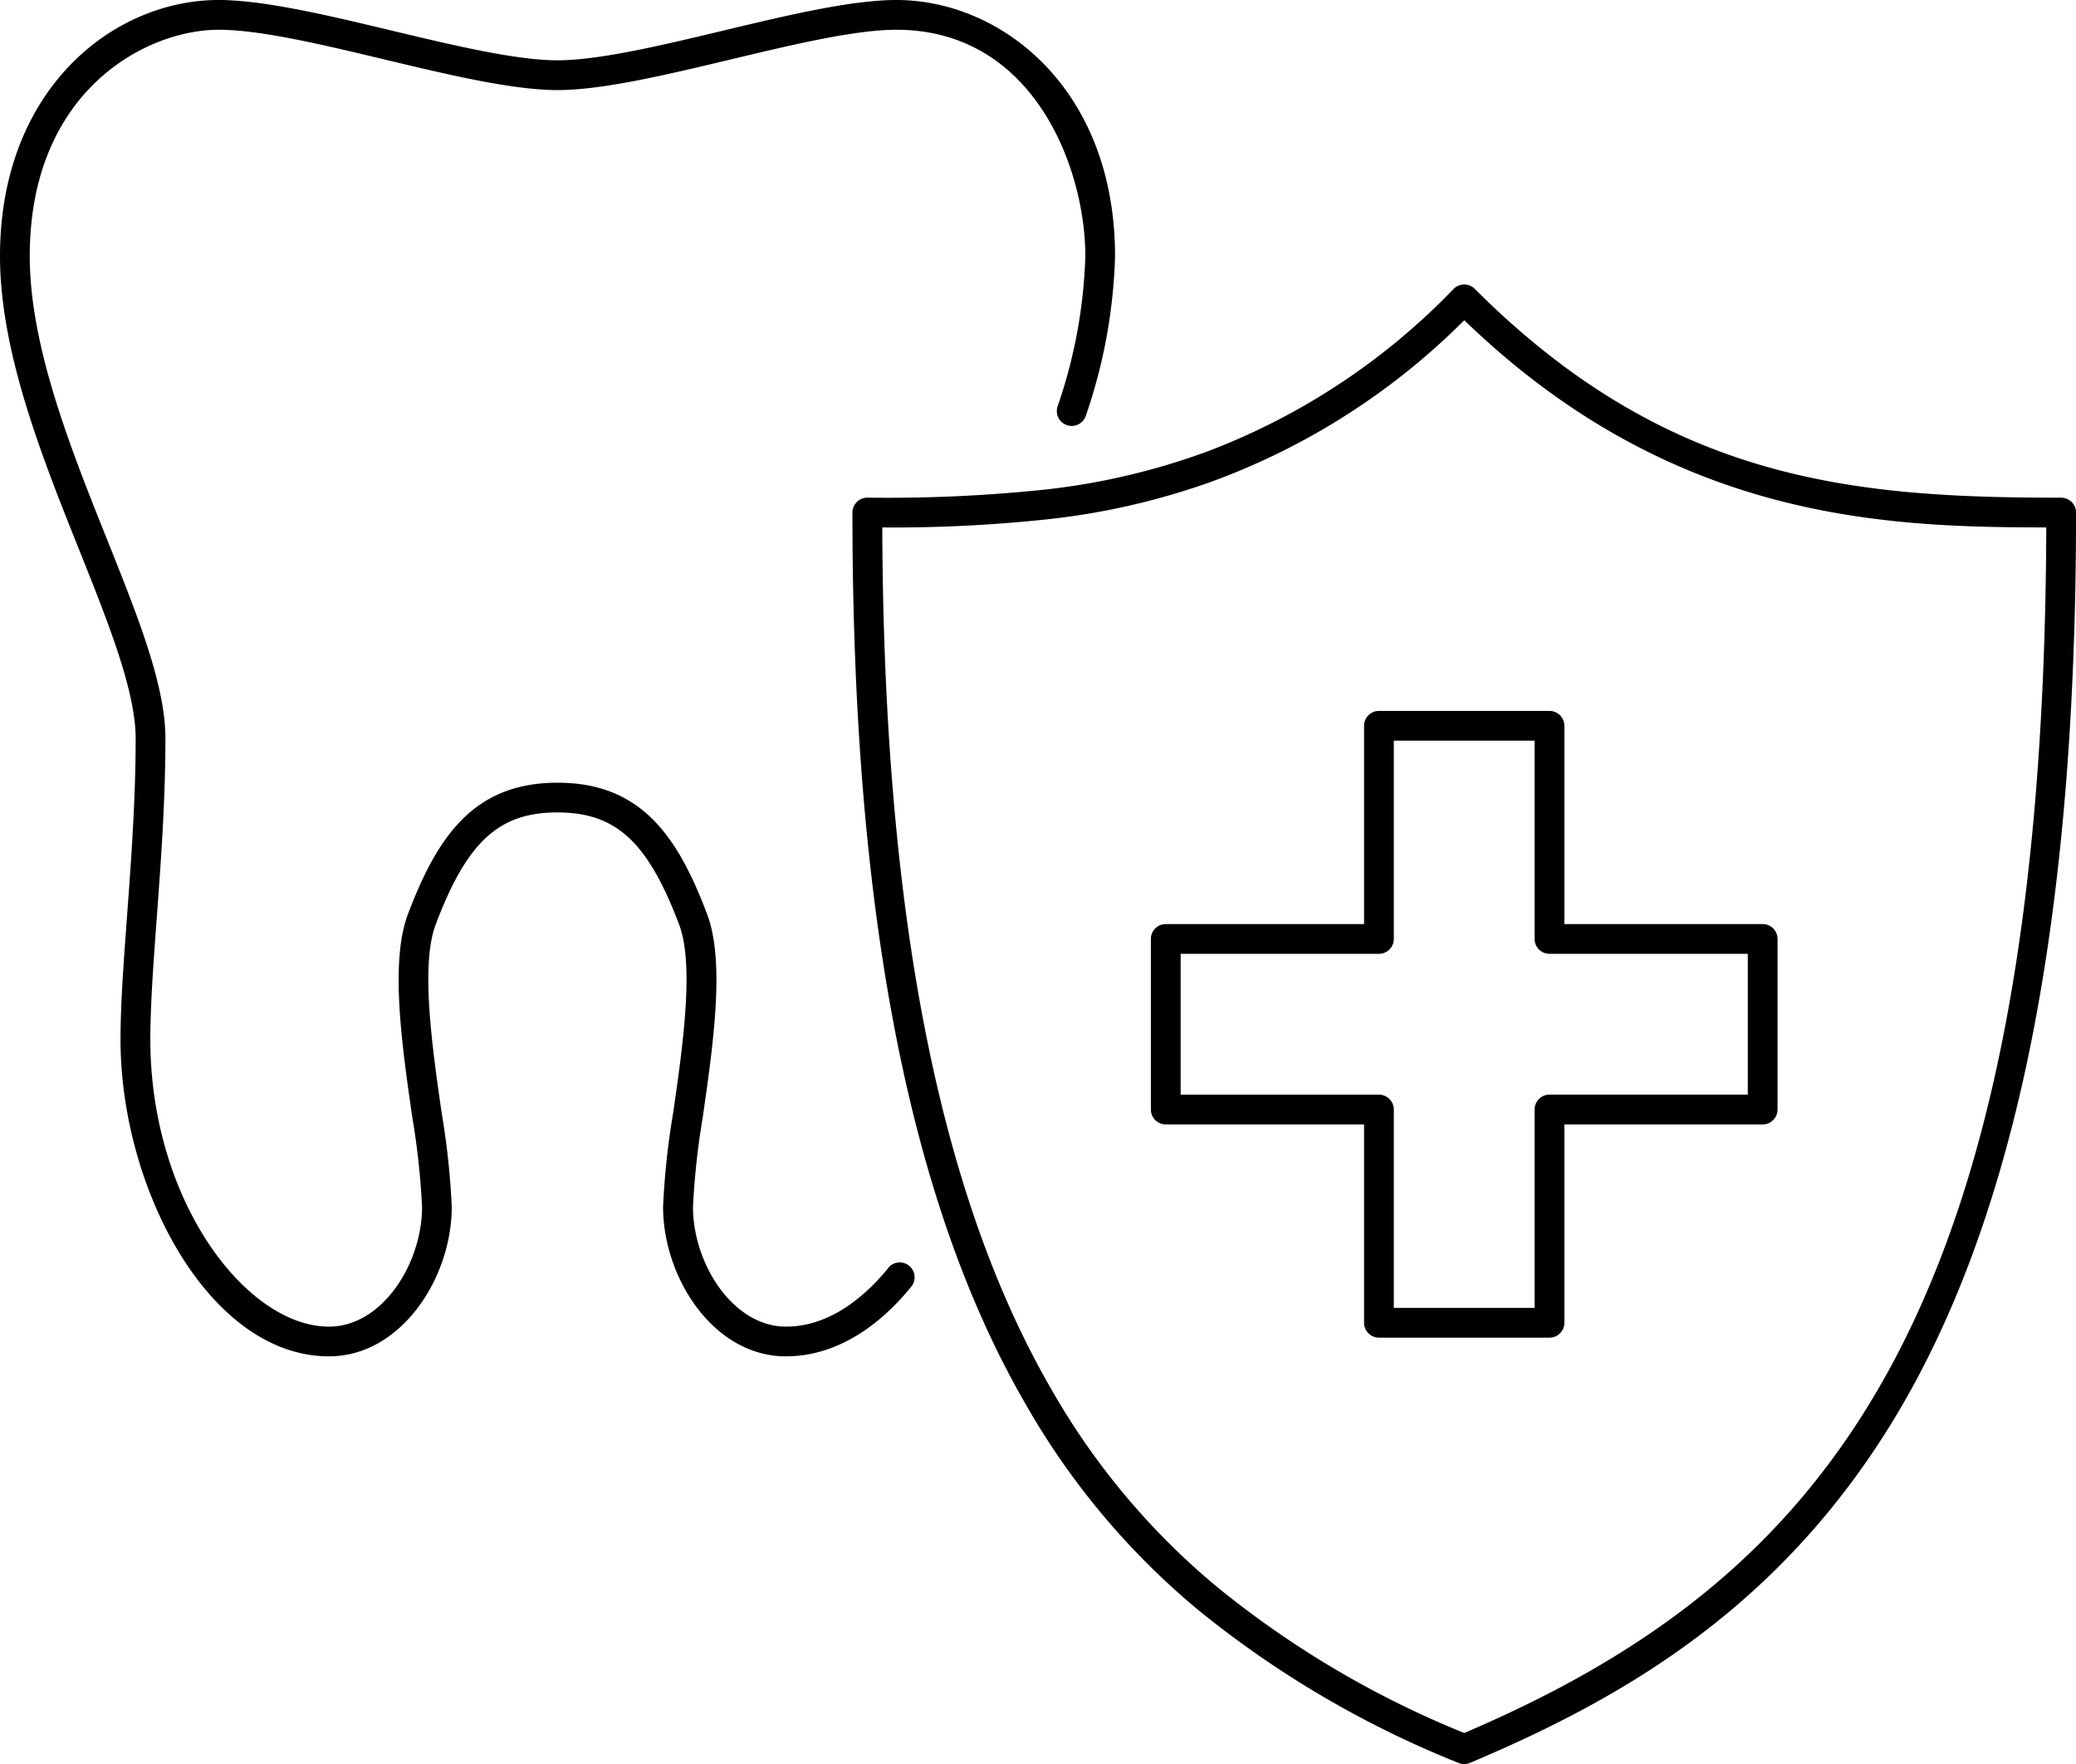
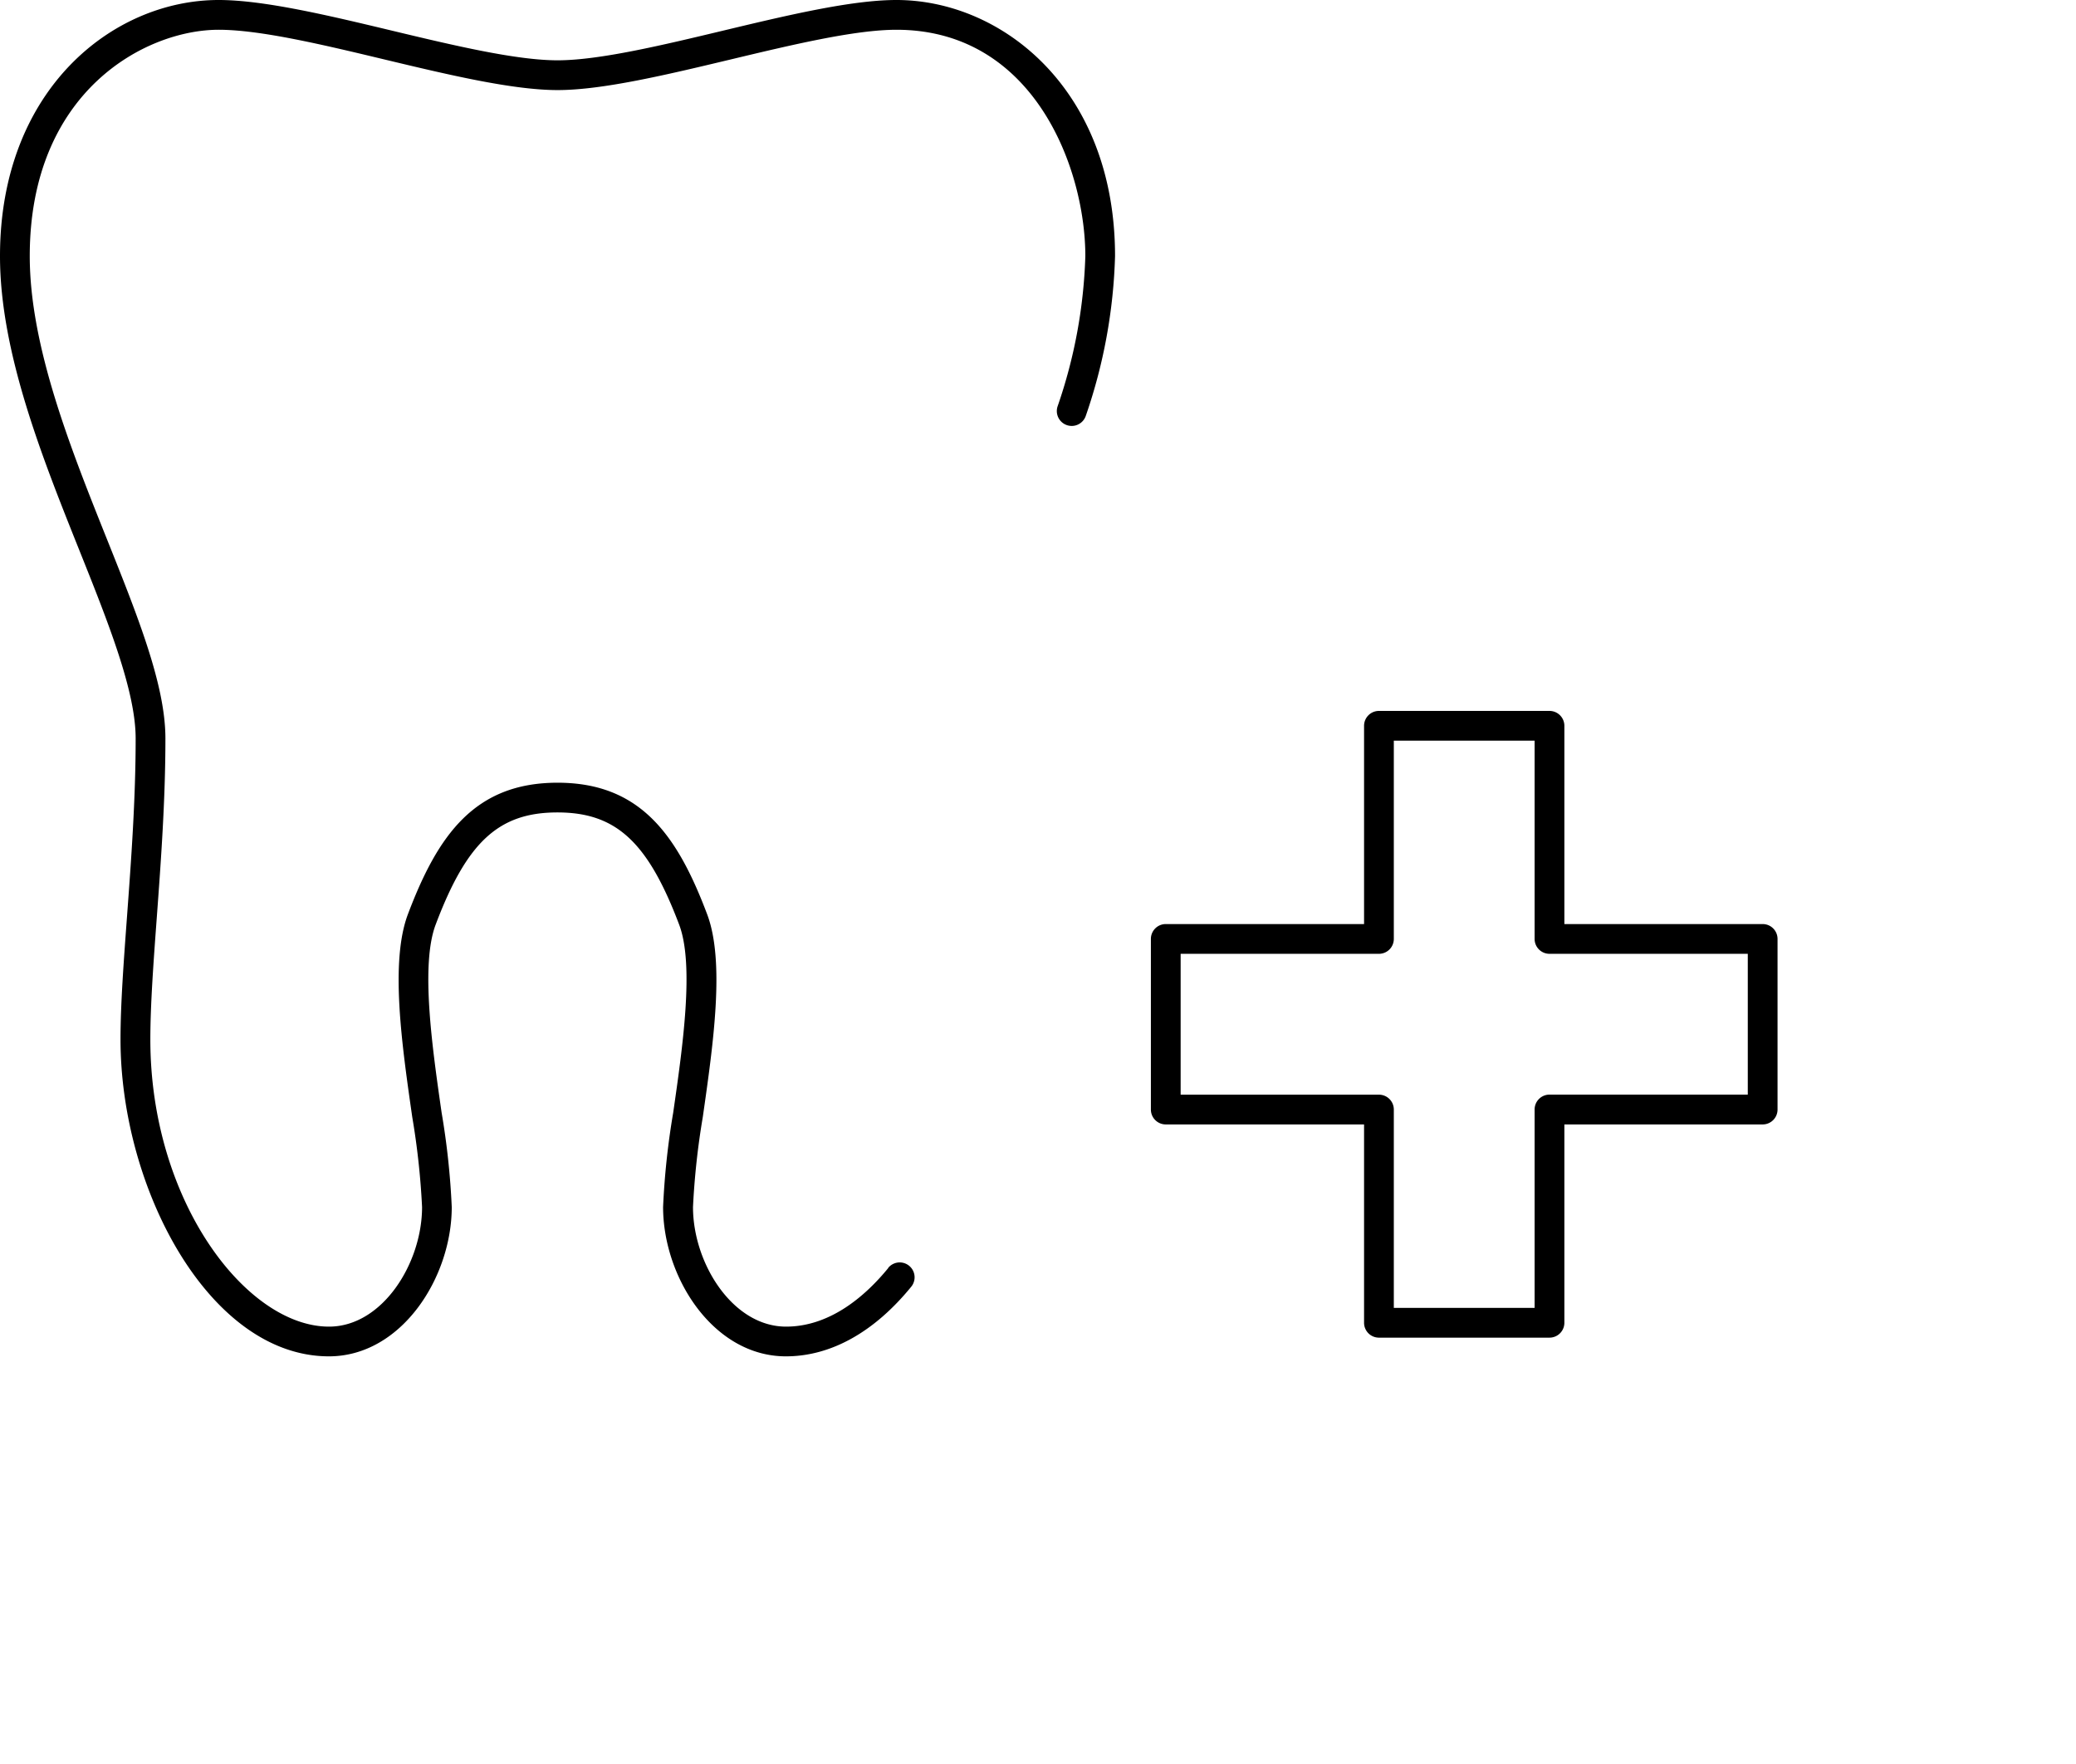
<svg xmlns="http://www.w3.org/2000/svg" id="picto_régimes_d_assurances_maladie" data-name="picto_régimes d'assurances maladie" width="139.533" height="118.551" viewBox="0 0 139.533 118.551">
  <defs>
    <clipPath id="clip-path">
      <rect id="Rectangle_203" data-name="Rectangle 203" width="139.533" height="118.551" transform="translate(0 0)" fill="none" />
    </clipPath>
  </defs>
  <g id="picto_régimes_d_assurances_maladie-2" data-name="picto_régimes d'assurances maladie" clip-path="url(#clip-path)">
-     <path id="Path_496" data-name="Path 496" d="M138.533,33.447c-13.885,0-26.433-1.056-39.412-14.035a1,1,0,0,0-1.415,0A45.2,45.2,0,0,1,80.882,30.44l-.01,0a46.072,46.072,0,0,1-11.225,2.523,101.729,101.729,0,0,1-11.353.481,1,1,0,0,0-1,1c0,26.756,3.793,46.332,11.6,59.847A50.372,50.372,0,0,0,80.577,108.23a67.241,67.241,0,0,0,17.446,10.242,1,1,0,0,0,.78,0c9.931-4.2,21.159-10.35,29.133-24.178,7.8-13.53,11.6-33.106,11.6-59.847a1,1,0,0,0-1-1M98.414,116.464a64.791,64.791,0,0,1-16.557-9.771,48.408,48.408,0,0,1-11.234-13.4C63.1,80.258,59.389,61.329,59.3,35.446a97.664,97.664,0,0,0,10.567-.492,47.985,47.985,0,0,0,11.7-2.634,46.656,46.656,0,0,0,16.852-10.8c13.964,13.5,28.337,13.913,39.117,13.925-.184,53.456-15.1,70.755-39.117,81.017" />
    <path id="Path_497" data-name="Path 497" d="M91.682,48.776V62.1H78.354a1,1,0,0,0-1,1V74.566a1,1,0,0,0,1,1H91.682V88.895a1,1,0,0,0,1,1h11.463a1,1,0,0,0,1-1V75.566h13.328a1,1,0,0,0,1-1V63.1a1,1,0,0,0-1-1H105.145V48.776a1,1,0,0,0-1-1H92.682a1,1,0,0,0-1,1m2,14.328V49.776h9.463V63.1a1,1,0,0,0,1,1h13.328v9.462H104.145a1,1,0,0,0-1,1V87.895H93.682V74.566a1,1,0,0,0-1-1H79.354V64.1H92.682a1,1,0,0,0,1-1" />
    <path id="Path_498" data-name="Path 498" d="M59.707,85.21c-1.468,1.8-3.852,3.944-6.875,3.944-3.58,0-6.254-4.243-6.254-8.037a50.992,50.992,0,0,1,.66-6.057c.7-4.89,1.5-10.431.288-13.627-2-5.3-4.48-8.832-10.053-8.832s-8.05,3.53-10.054,8.832c-1.209,3.2-.414,8.737.288,13.627a51.027,51.027,0,0,1,.661,6.057c0,3.794-2.675,8.037-6.254,8.037-5.553,0-12.009-8.432-12.009-19.3,0-2.315.21-5.171.433-8.195.272-3.689.58-7.87.58-12.027,0-3.577-1.824-8.135-3.936-13.413C4.753,30.147,2,23.268,2,17.21,2,6.129,9.789,2,14.7,2c2.8,0,7.047,1.016,11.155,2,4.22,1.01,8.584,2.054,11.62,2.054S44.873,5.008,49.093,4c4.107-.982,8.355-2,11.155-2,9.25,0,12.7,9.329,12.7,15.21a33.884,33.884,0,0,1-1.869,10.111,1,1,0,1,0,1.906.607A35.788,35.788,0,0,0,74.945,17.21C74.945,6.031,67.373,0,60.248,0c-3.036,0-7.4,1.043-11.621,2.053-4.107.983-8.355,2-11.154,2s-7.048-1.016-11.155-2C22.1,1.043,17.733,0,14.7,0,7.573,0,0,6.031,0,17.21c0,6.444,2.829,13.513,5.325,19.75,1.951,4.874,3.793,9.478,3.793,12.669,0,4.083-.305,8.226-.575,11.88C8.318,64.57,8.1,67.462,8.1,69.851c0,10.056,5.991,21.3,14.009,21.3,4.864,0,8.254-5.289,8.254-10.037a51.1,51.1,0,0,0-.681-6.342c-.635-4.419-1.424-9.92-.4-12.635,2.1-5.566,4.245-7.539,8.183-7.539s6.078,1.973,8.183,7.54c1.027,2.714.237,8.215-.4,12.634a51.073,51.073,0,0,0-.68,6.342c0,4.748,3.389,10.037,8.254,10.037,3.014,0,5.927-1.618,8.425-4.679a1,1,0,1,0-1.55-1.265" />
  </g>
</svg>